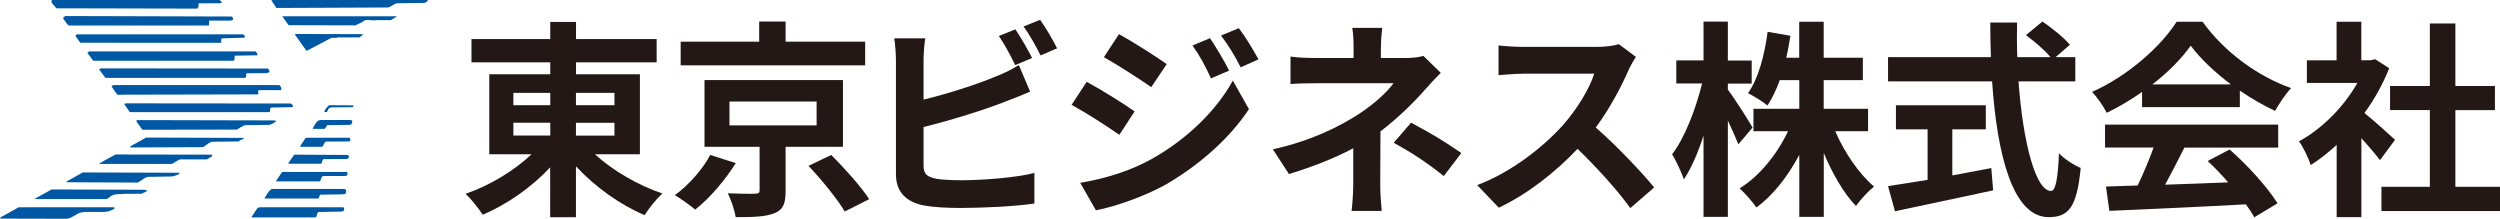
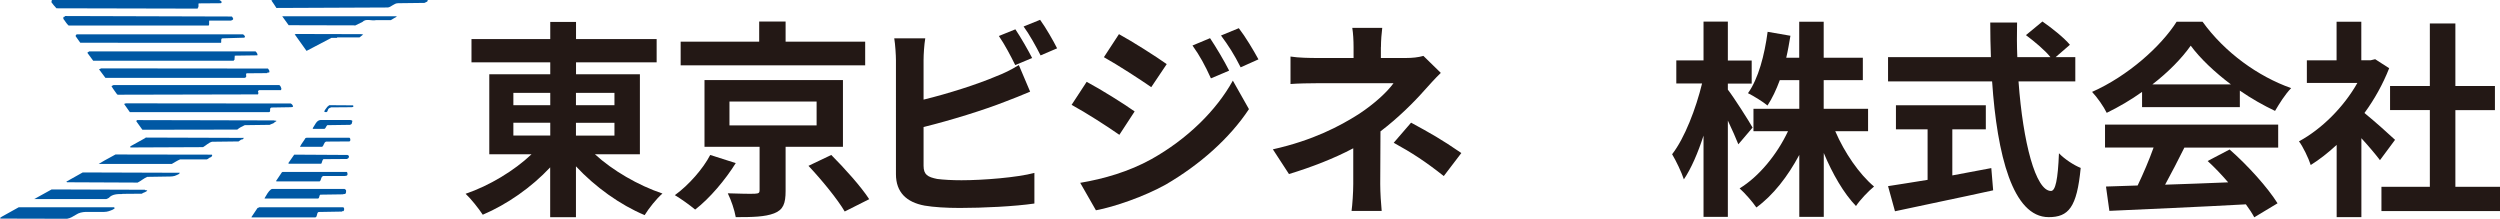
<svg xmlns="http://www.w3.org/2000/svg" id="_レイヤー_2" viewBox="0 0 310.4 27.16">
  <defs>
    <style>.cls-1{fill:#231815;}.cls-1,.cls-2{stroke-width:0px;}.cls-2{fill:#0058a4;}</style>
  </defs>
  <g id="_レイヤー_2-2">
    <path class="cls-1" d="m73.85,19.14c2.21,2.03,5.38,3.87,8.4,4.89-.73.62-1.72,1.87-2.21,2.68-3.04-1.27-6.16-3.51-8.53-6.06v6.32h-3.2v-6.19c-2.34,2.5-5.36,4.6-8.37,5.88-.49-.75-1.46-1.98-2.13-2.6,2.96-1.01,6.03-2.86,8.19-4.91h-5.25v-9.93h7.57v-1.48h-9.78v-2.89h9.78v-2.13h3.2v2.13h10.01v2.89h-10.01v1.48h7.93v9.93h-5.59Zm-10.11-6.08h4.58v-1.53h-4.58v1.53Zm0,3.77h4.58v-1.59h-4.58v1.59Zm7.77-5.3v1.53h4.78v-1.53h-4.78Zm4.78,3.72h-4.78v1.59h4.78v-1.59Z" />
    <path class="cls-1" d="m91.35,20.25c-1.3,2.08-3.22,4.37-5.04,5.77-.68-.57-1.82-1.38-2.52-1.79,1.74-1.25,3.54-3.33,4.39-4.99l3.17,1.01Zm16.07-12.14h-22.91v-2.94h9.75v-2.5h3.28v2.5h9.88v2.94Zm-9.88,10.11v5.49c0,1.56-.29,2.34-1.43,2.78s-2.68.47-4.76.47c-.16-.91-.57-2.11-.99-2.96,1.33.05,2.96.08,3.38.05.47-.03.57-.1.57-.44v-5.38h-6.84v-8.29h17.19v8.29h-7.12Zm-6.97-2.65h10.82v-2.96h-10.82v2.96Zm12.64,3.67c1.61,1.61,3.72,3.95,4.71,5.49l-3.04,1.53c-.88-1.51-2.86-3.93-4.5-5.67l2.83-1.35Z" />
    <path class="cls-1" d="m114.67,7.46v4.91c3.07-.75,6.68-1.9,9-2.89.94-.36,1.82-.78,2.83-1.4l1.4,3.3c-1.01.42-2.18.91-3.04,1.22-2.63,1.04-6.81,2.34-10.19,3.17v4.81c0,1.12.52,1.4,1.69,1.64.78.1,1.85.16,3.02.16,2.7,0,6.92-.34,9.05-.91v3.8c-2.44.36-6.4.55-9.26.55-1.69,0-3.25-.1-4.37-.29-2.26-.42-3.56-1.66-3.56-3.9V7.46c0-.57-.08-1.92-.21-2.7h3.85c-.13.78-.21,1.98-.21,2.7Zm13.49-.26l-2.11.88c-.52-1.07-1.33-2.6-2.03-3.61l2.05-.83c.65.96,1.59,2.6,2.08,3.56Zm3.09-1.2l-2.05.88c-.55-1.09-1.38-2.6-2.11-3.59l2.05-.83c.7.96,1.66,2.63,2.11,3.54Z" />
    <path class="cls-1" d="m140.88,13.83l-1.9,2.91c-1.48-1.04-4.19-2.78-5.93-3.72l1.87-2.86c1.77.94,4.63,2.73,5.95,3.67Zm2.08,5.93c4.42-2.47,8.06-6.03,10.11-9.75l2,3.54c-2.39,3.61-6.08,6.89-10.32,9.36-2.65,1.48-6.4,2.78-8.68,3.2l-1.95-3.41c2.91-.49,6.03-1.38,8.84-2.94Zm1.9-11.8l-1.92,2.86c-1.46-1.01-4.16-2.76-5.88-3.72l1.87-2.86c1.72.94,4.58,2.76,5.93,3.72Zm7.75.81l-2.26.96c-.75-1.64-1.35-2.76-2.29-4.08l2.18-.91c.73,1.09,1.77,2.83,2.37,4.03Zm3.64-1.4l-2.21.99c-.83-1.64-1.48-2.65-2.44-3.95l2.21-.91c.81,1.04,1.82,2.73,2.44,3.87Z" />
    <path class="cls-1" d="m171.45,5.85v1.35h3.12c.81,0,1.53-.08,2.16-.26l2.16,2.11c-.68.65-1.46,1.53-2.03,2.16-1.33,1.51-3.3,3.46-5.46,5.1,0,2.08-.03,4.91-.03,6.55,0,1.04.1,2.52.18,3.33h-3.74c.1-.73.21-2.29.21-3.33v-4.45c-2.39,1.27-5.17,2.34-7.98,3.2l-2-3.07c5.02-1.12,8.35-2.91,10.61-4.34,2-1.3,3.61-2.81,4.37-3.87h-9.41c-.94,0-2.57.03-3.38.1v-3.41c.99.16,2.42.18,3.33.18h4.5v-1.35c0-.81-.05-1.74-.16-2.39h3.72c-.08.62-.16,1.59-.16,2.39Zm1.59,11.88l2.16-2.5c2.39,1.3,3.74,2.05,6.24,3.77l-2.18,2.86c-2.26-1.79-3.95-2.89-6.21-4.13Z" />
-     <path class="cls-1" d="m202.21,8.68c-.88,2.03-2.34,4.81-4.08,7.15,2.57,2.24,5.72,5.56,7.25,7.44l-2.96,2.57c-1.69-2.34-4.11-4.99-6.55-7.36-2.76,2.91-6.21,5.62-9.78,7.31l-2.68-2.81c4.19-1.56,8.22-4.73,10.66-7.46,1.72-1.95,3.3-4.52,3.87-6.37h-8.81c-1.09,0-2.52.16-3.07.18v-3.69c.7.1,2.29.18,3.07.18h9.18c1.12,0,2.16-.16,2.68-.34l2.13,1.59c-.21.29-.68,1.09-.91,1.61Z" />
    <path class="cls-1" d="m215.83,17.91c-.29-.73-.78-1.85-1.3-2.94v11.96h-3.02v-10.09c-.7,2.16-1.53,4.08-2.44,5.43-.29-.88-.96-2.29-1.46-3.12,1.56-2,2.96-5.67,3.72-8.79h-3.2v-2.86h3.38V2.68h3.02v4.84h2.96v2.86h-2.96v.75c.75.96,2.65,3.95,3.07,4.71l-1.77,2.08Zm12.04-1.61c1.14,2.65,2.96,5.3,4.81,6.86-.7.57-1.74,1.66-2.24,2.42-1.51-1.56-2.91-3.98-4-6.58v7.93h-3.04v-7.7c-1.43,2.68-3.25,5.02-5.33,6.53-.47-.7-1.43-1.79-2.08-2.37,2.42-1.48,4.65-4.21,6.01-7.1h-4.29v-2.78h5.69v-3.56h-2.42c-.44,1.2-.96,2.29-1.53,3.15-.52-.44-1.74-1.2-2.42-1.53,1.3-1.82,2.05-4.71,2.44-7.62l2.83.49c-.16.94-.31,1.85-.52,2.73h1.61V2.7h3.04v4.47h4.86v2.78h-4.86v3.56h5.51v2.78h-4.08Z" />
    <path class="cls-1" d="m250.62,10.11c.55,7.59,2.13,13.6,4.03,13.6.55,0,.86-1.38.99-4.68.7.73,1.85,1.48,2.7,1.82-.47,4.91-1.51,6.11-3.98,6.11-4.45,0-6.4-7.7-7.02-16.85h-12.92v-3.02h12.77c-.05-1.4-.08-2.86-.08-4.29h3.33c-.03,1.43-.03,2.89.03,4.29h4.11c-.7-.88-2-1.95-3.04-2.73l2.05-1.69c1.17.81,2.7,2.03,3.41,2.89l-1.77,1.53h2.44v3.02h-7.05Zm-8.22,11.67c1.59-.29,3.25-.6,4.84-.91l.23,2.76c-4.26.94-8.84,1.87-12.19,2.6l-.86-3.12c1.33-.21,3.04-.47,4.91-.78v-6.27h-3.93v-2.99h11.16v2.99h-4.16v5.72Z" />
    <path class="cls-1" d="m265.96,11.41c-1.38.99-2.89,1.87-4.39,2.6-.36-.75-1.17-1.92-1.82-2.6,4.42-1.95,8.55-5.64,10.5-8.71h3.22c2.76,3.82,6.89,6.79,11,8.24-.78.81-1.46,1.92-2,2.83-1.43-.68-2.94-1.53-4.37-2.52v2.05h-12.14v-1.9Zm-4.6,4.06h21.5v2.86h-11.65c-.75,1.53-1.61,3.15-2.39,4.6,2.5-.08,5.17-.18,7.83-.29-.81-.94-1.69-1.87-2.55-2.65l2.73-1.43c2.31,2.03,4.73,4.73,5.95,6.68l-2.89,1.74c-.26-.49-.62-1.04-1.04-1.61-6.11.34-12.53.6-16.95.81l-.42-3.02,3.93-.13c.7-1.46,1.43-3.17,1.98-4.71h-6.03v-2.86Zm15.63-4.99c-2-1.51-3.8-3.2-4.99-4.81-1.12,1.59-2.78,3.28-4.76,4.81h9.75Z" />
    <path class="cls-1" d="m295.5,19.89c-.55-.73-1.43-1.77-2.31-2.73v9.8h-3.07v-8.97c-1.04.96-2.13,1.82-3.22,2.5-.26-.83-.99-2.34-1.46-2.94,2.83-1.53,5.56-4.26,7.25-7.25h-6.27v-2.81h3.69V2.7h3.07v4.78h1.17l.55-.13,1.74,1.12c-.78,1.98-1.82,3.85-3.07,5.56,1.25,1.01,3.25,2.81,3.8,3.33l-1.87,2.52Zm14.9,3.3v3.02h-14.72v-3.02h6.01v-9.52h-4.94v-2.99h4.94V2.91h3.17v7.77h4.91v2.99h-4.91v9.52h5.54Z" />
    <path class="cls-2" d="m27.24,0c.09.08.32.13.27.32l-.08.08-2.77.02c-.06.17.06.44-.11.57v.08l-17.54-.04c-.23-.23-.44-.5-.63-.76l.06-.27h20.8Z" />
    <path class="cls-2" d="m53.08,0c.13.19-.25.29-.38.36l-3.28.04c-.5,0-.84.48-1.26.53l-13.84.06c-.21-.33-.42-.65-.63-.94l.19-.06h19.2Z" />
    <path class="cls-2" d="m28.77,2.04c.09.06.15.21.19.31-.04.15-.18.15-.29.21h-2.69c-.06.19.05.51-.08.61H8.52c-.27-.23-.42-.55-.65-.82,0-.06-.02-.19.03-.25.03-.04.19,0,.19-.11l20.69.06Z" />
    <path class="cls-2" d="m49.27,2.06c-.27.17-.52.29-.75.44h-1.83c-.55.13-1.24-.25-1.7.23l-.9.44-.13-.02-8.12-.02c-.27-.36-.54-.75-.8-1.11h14.16l.06.04Z" />
    <path class="cls-2" d="m44.85,4.24c.1.02.16.04.25.04-.15.13-.3.25-.46.36h-2.77s-.03.04-.03.06h-.69l-3.09,1.62-1.47-2.06.19-.04,8.07.02Z" />
    <path class="cls-2" d="m30.18,4.26c.11.1.3.21.21.38l-.11.04-2.69.08c-.21.08-.08.34-.14.55H9.97l-.57-.8c-.04-.12.08-.23.15-.25h20.64Z" />
    <path class="cls-2" d="m31.72,6.37c.13.13.31.33.23.5l-2.8.04-.04.53s-.1,0-.08.1H11.57l-.7-.95c-.04-.15.17-.12.19-.21h20.67Z" />
-     <path class="cls-2" d="m33.27,8.51c.09.15.23.25.17.46-.05.09-.26-.04-.26.11l-2.54.02c-.23.08.08.42-.17.53l-.11.04H13.09l-.8-1.07c.1-.04.19-.02.22-.11l20.76.02Z" />
+     <path class="cls-2" d="m33.27,8.51c.09.15.23.25.17.46-.05.09-.26-.04-.26.11l-2.54.02c-.23.08.08.42-.17.53l-.11.04H13.09l-.8-1.07c.1-.04.19-.02.22-.11l20.76.02" />
    <path class="cls-2" d="m34.68,10.56c.17.11.23.33.27.52-.06,0-.06.06-.06.11h-2.71c-.06.06-.12.06-.15.13.02.13.1.25,0,.4l-17.39.04-.1-.04c-.24-.36-.51-.67-.7-1.03.09-.04.17-.08.26-.13h20.58Z" />
    <path class="cls-2" d="m36.1,12.85c.13.06.27.21.29.38-.06.06-.16.08-.27.08l-2.42.04c-.34.09,0,.54-.3.57h-17.28l-.71-1.01h-.02c.08-.04.17-.04.23-.08l20.48.02Z" />
    <path class="cls-2" d="m43.85,13.08s.02.09.02.19l-.19.04-2.57.02c-.16.06-.31.11-.38.27-.06.11-.04.3-.23.32-.08,0-.17,0-.23-.04,0-.21.25-.42.38-.63l.23-.19,2.98.02Z" />
    <path class="cls-2" d="m43.47,14.89c.07.06.31,0,.27.19-.04.13-.04.19-.08.31l-.19.11-2.83.04c-.17.13-.17.38-.36.46h-1.41l-.05-.07c.28-.38.46-.99.97-1.03h3.69Z" />
    <path class="cls-2" d="m34.05,14.95c.06.09.25-.04.27.09-.13.07-.27.17-.38.27-.17.04-.29.13-.46.19l-3.09.04c-.31.15-.65.3-.93.55l-11.78.02-.74-1.03s-.02-.06-.02-.08c.02,0,.1-.05.1-.09l17.04.04Z" />
    <path class="cls-2" d="m30.37,17.12c-.14-.04-.14.11-.21.17-.21,0-.38.15-.54.27l-3.3.04c-.42.11-.74.46-1.11.67l-9.03.04v-.14l1.89-1.05v-.04l12.29.04Z" />
    <path class="cls-2" d="m43.39,17.1c.12.09.12.23.09.38l-.09.08-2.9.02c-.31.11-.25.49-.5.65h-2.75c.19-.4.48-.72.69-1.09l.15-.04h5.31Z" />
    <path class="cls-2" d="m26.32,19.2c.08.13-.04.26-.17.33-.17.02-.28.21-.47.26h-3.32c-.35.15-.67.36-1.02.56h-9.08l.71-.42,1.37-.75,11.99.02Z" />
    <path class="cls-2" d="m43.14,19.24c.14.04.23.15.17.29-.04.13-.14.17-.25.21l-2.9.02c-.19.15-.15.42-.28.57h-4.03l-.05-.08.73-1.05,6.62.04Z" />
    <path class="cls-2" d="m43.06,21.36c.11.08.08.23.08.36-.08.13-.21.11-.34.13h-2.67c-.32.12-.21.5-.44.67h-5.31s-.02.02-.04.02l-.06-.08.72-1.07.08-.04h7.98Z" />
    <path class="cls-2" d="m22.32,21.44c-.02.17-.23.23-.36.29-.34.19-.74.19-1.16.19l-2.52.04c-.41.17-.8.52-1.19.71l-8.77-.04-.08-.08,2.03-1.14,12.04.04Z" />
    <path class="cls-2" d="m42.78,23.46c.08.06.19.09.19.21s.02.42-.19.42c-.08,0-.14,0-.21.04l-2.8.04c-.17.11-.07.38-.27.48h-6.64v-.06c.24-.4.45-.82.8-1.09l.14-.04h8.99Z" />
    <path class="cls-2" d="m17.97,23.55c.09.12.23.04.32.1-.17.23-.42.21-.69.4l-2.41.02v.02c-.59,0-1.26,0-1.68.48l-.32.15H4.24l2.17-1.2,11.55.04Z" />
    <path class="cls-2" d="m42.63,25.73c.15.13.11.31.05.44-.02.1-.16-.02-.23.1l-2.9.05c-.28.14-.1.56-.39.67h-7.92l-.02-.04.73-1.09c.03-.09.17-.02.21-.13h10.46Z" />
    <path class="cls-2" d="m14.17,25.73s.03.07.06.11c-.03.13-.14.1-.23.19-.33.14-.65.28-1.07.28h-2.28c-.44.02-.85.1-1.22.35-.36.21-.69.44-1.11.5l-8.24-.02s-.08-.04-.08-.08l.21-.15,2.12-1.18h11.83Z" />
  </g>
</svg>